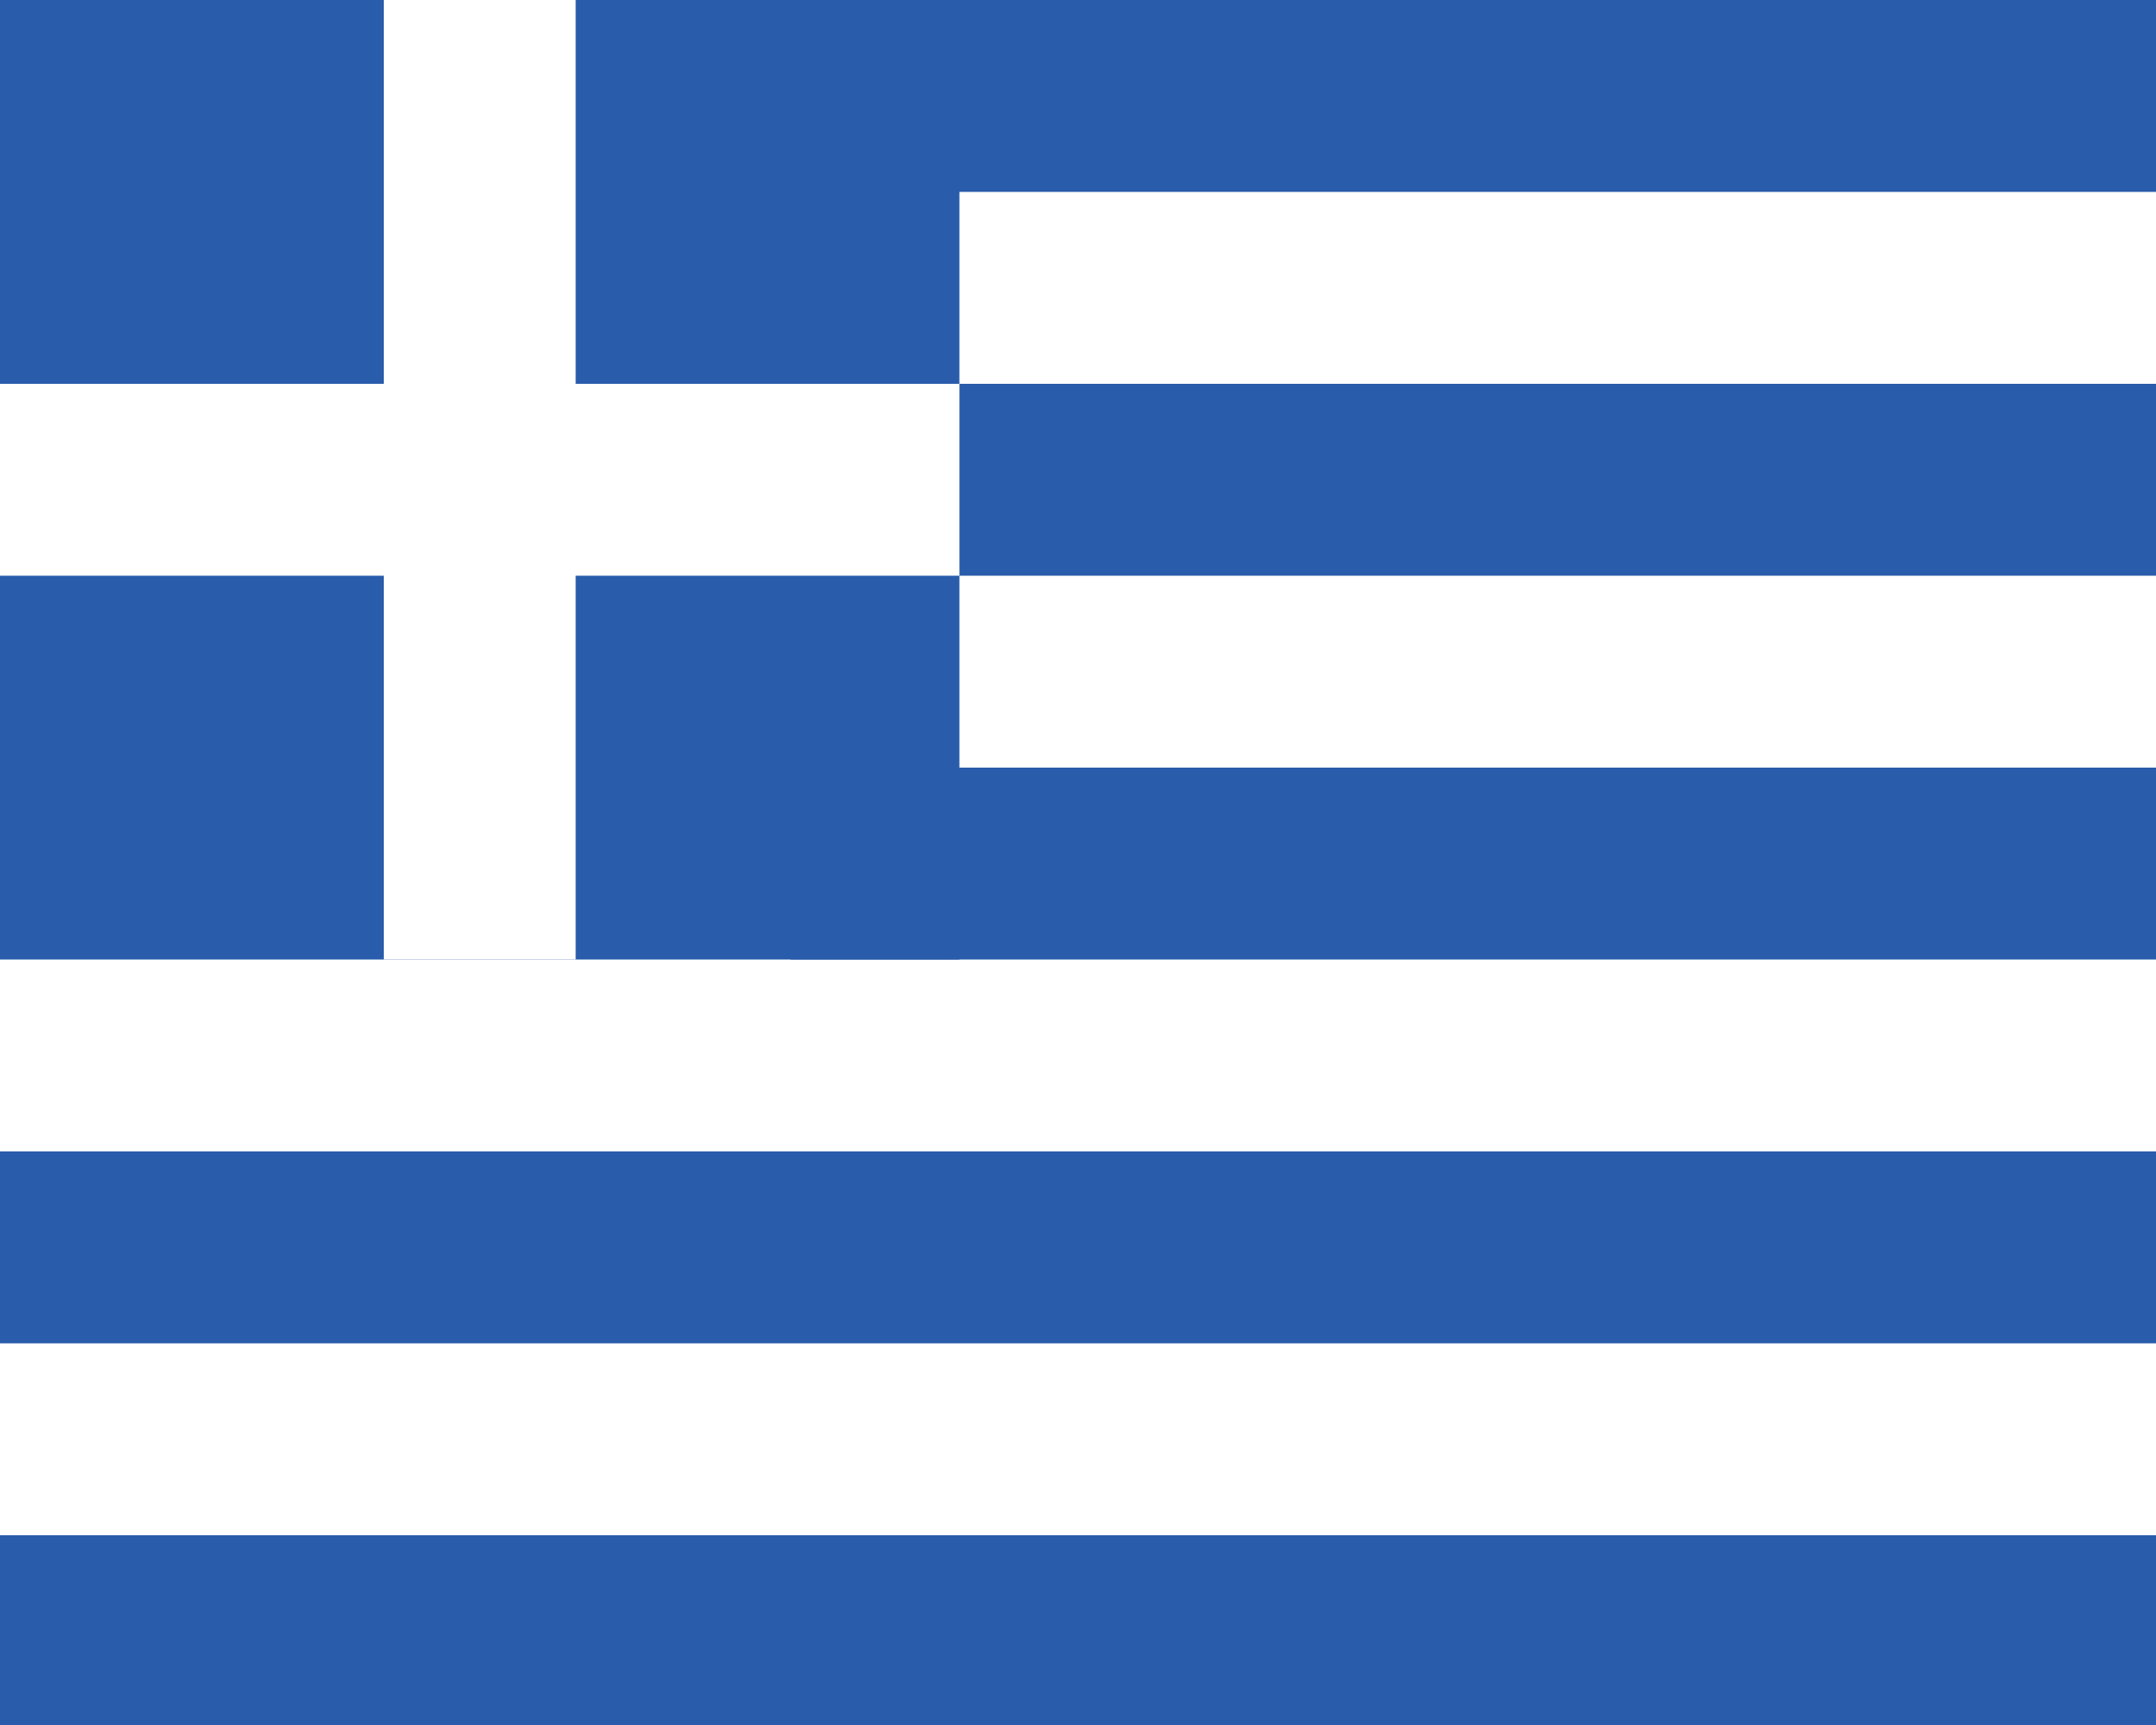
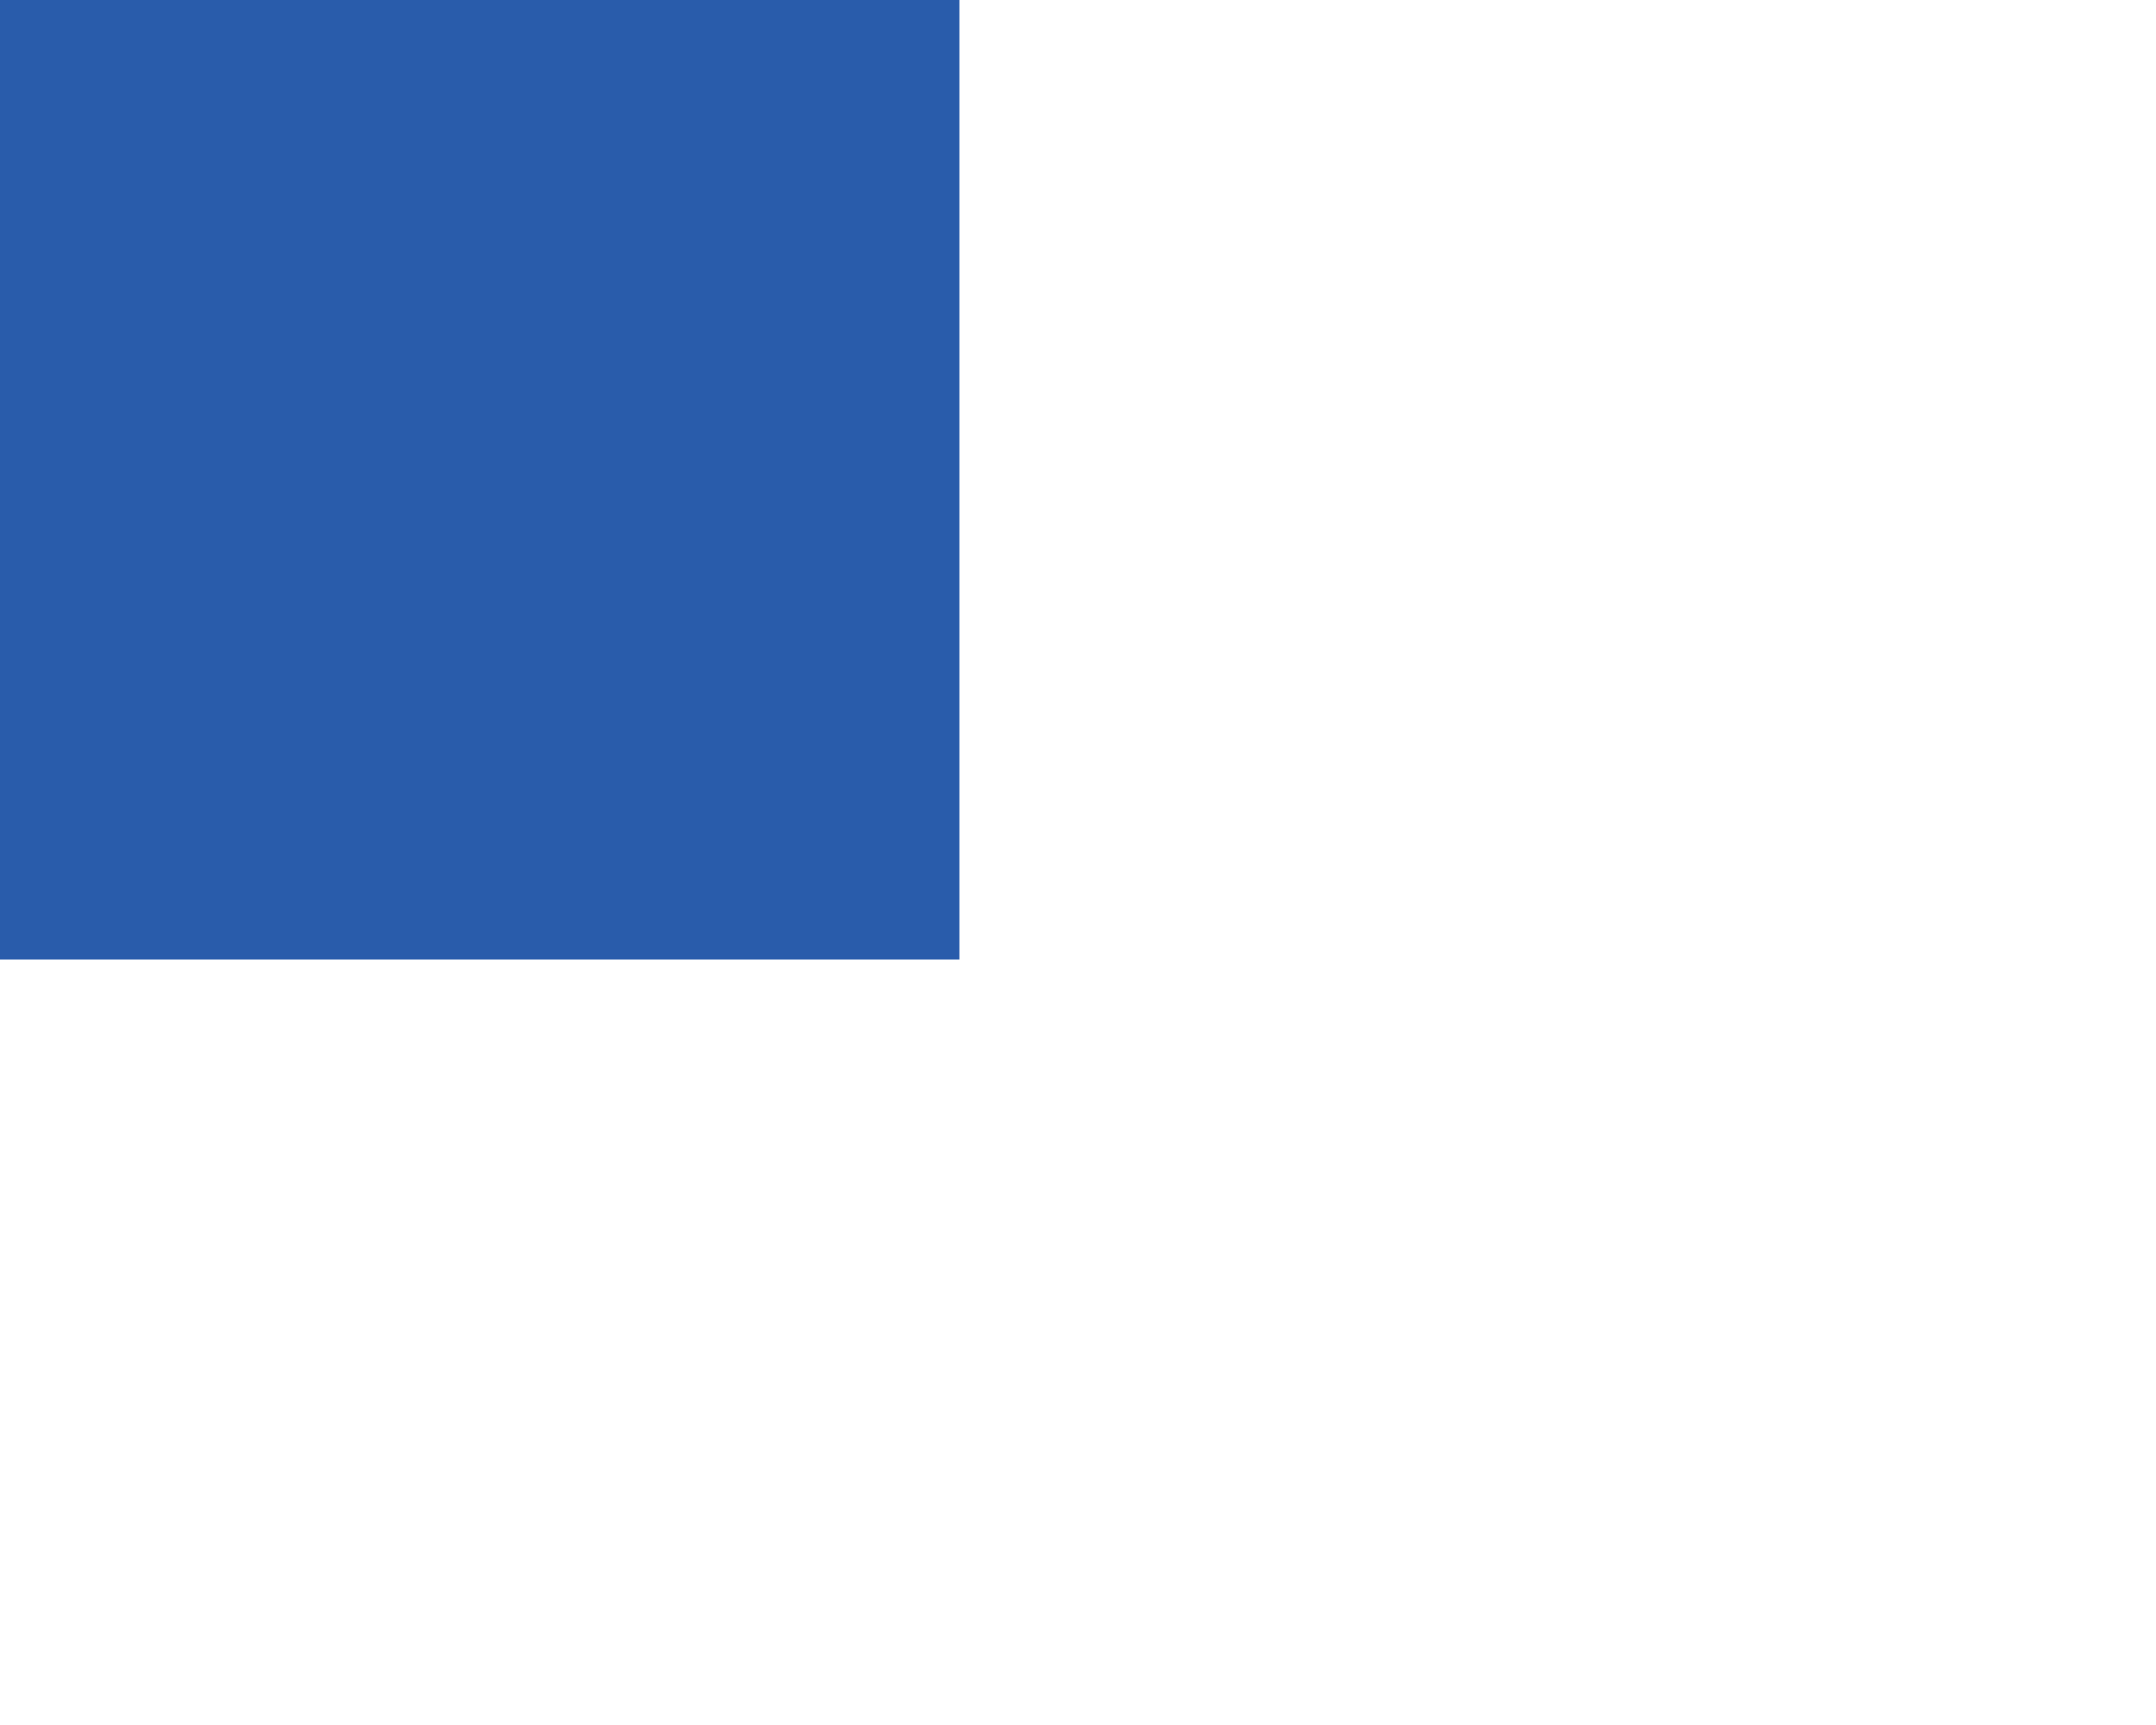
<svg xmlns="http://www.w3.org/2000/svg" width="30" height="24" viewBox="0 0 30 24">
  <path fill="#fff" d="M0 0h30v24H0z" />
-   <path fill="#295cab" d="M30 21.36V24H0v-2.64zm0-5.34v2.67H0v-2.67zm0-5.34v2.67H11v-2.67zm0-5.34v2.67H0V5.34zM30 0v2.67H11V0z" />
  <path fill="#295cab" d="M0 0h13.35v13.35H0z" />
-   <path fill="#fff" d="M8.01 0v5.34h5.34v2.67H8.01v5.34H5.34V8.01H0V5.34h5.34V0z" />
</svg>